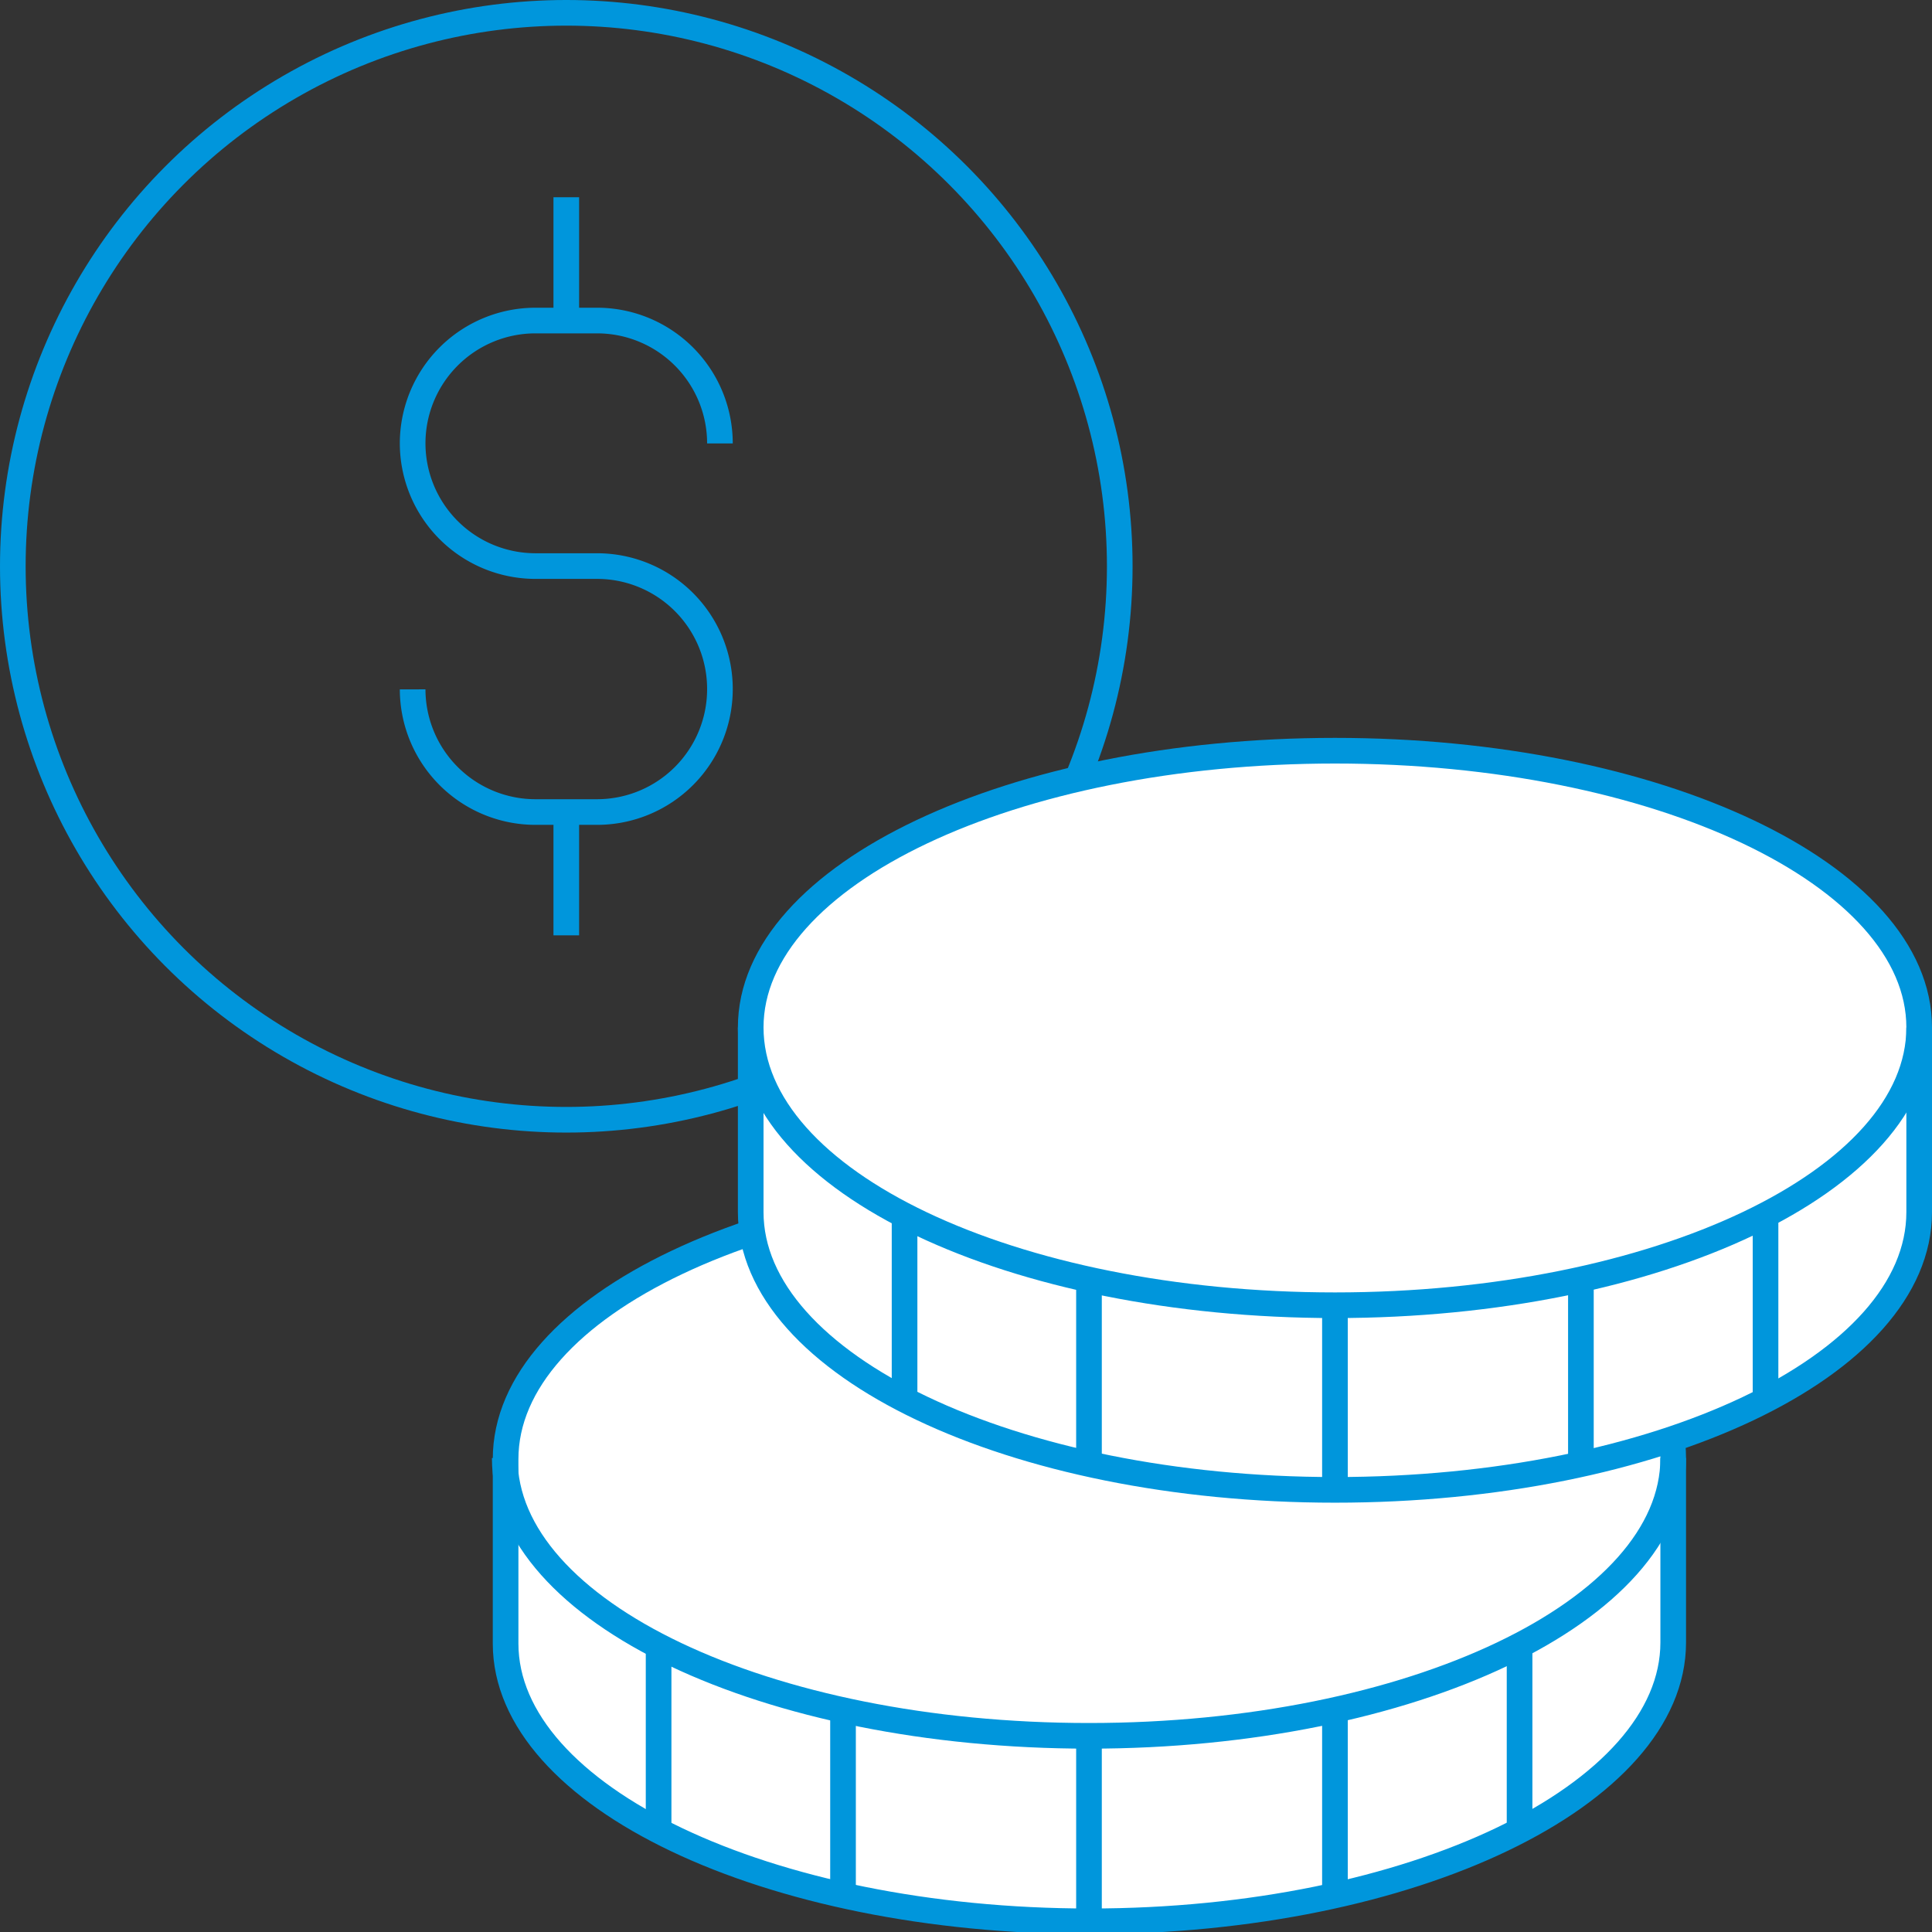
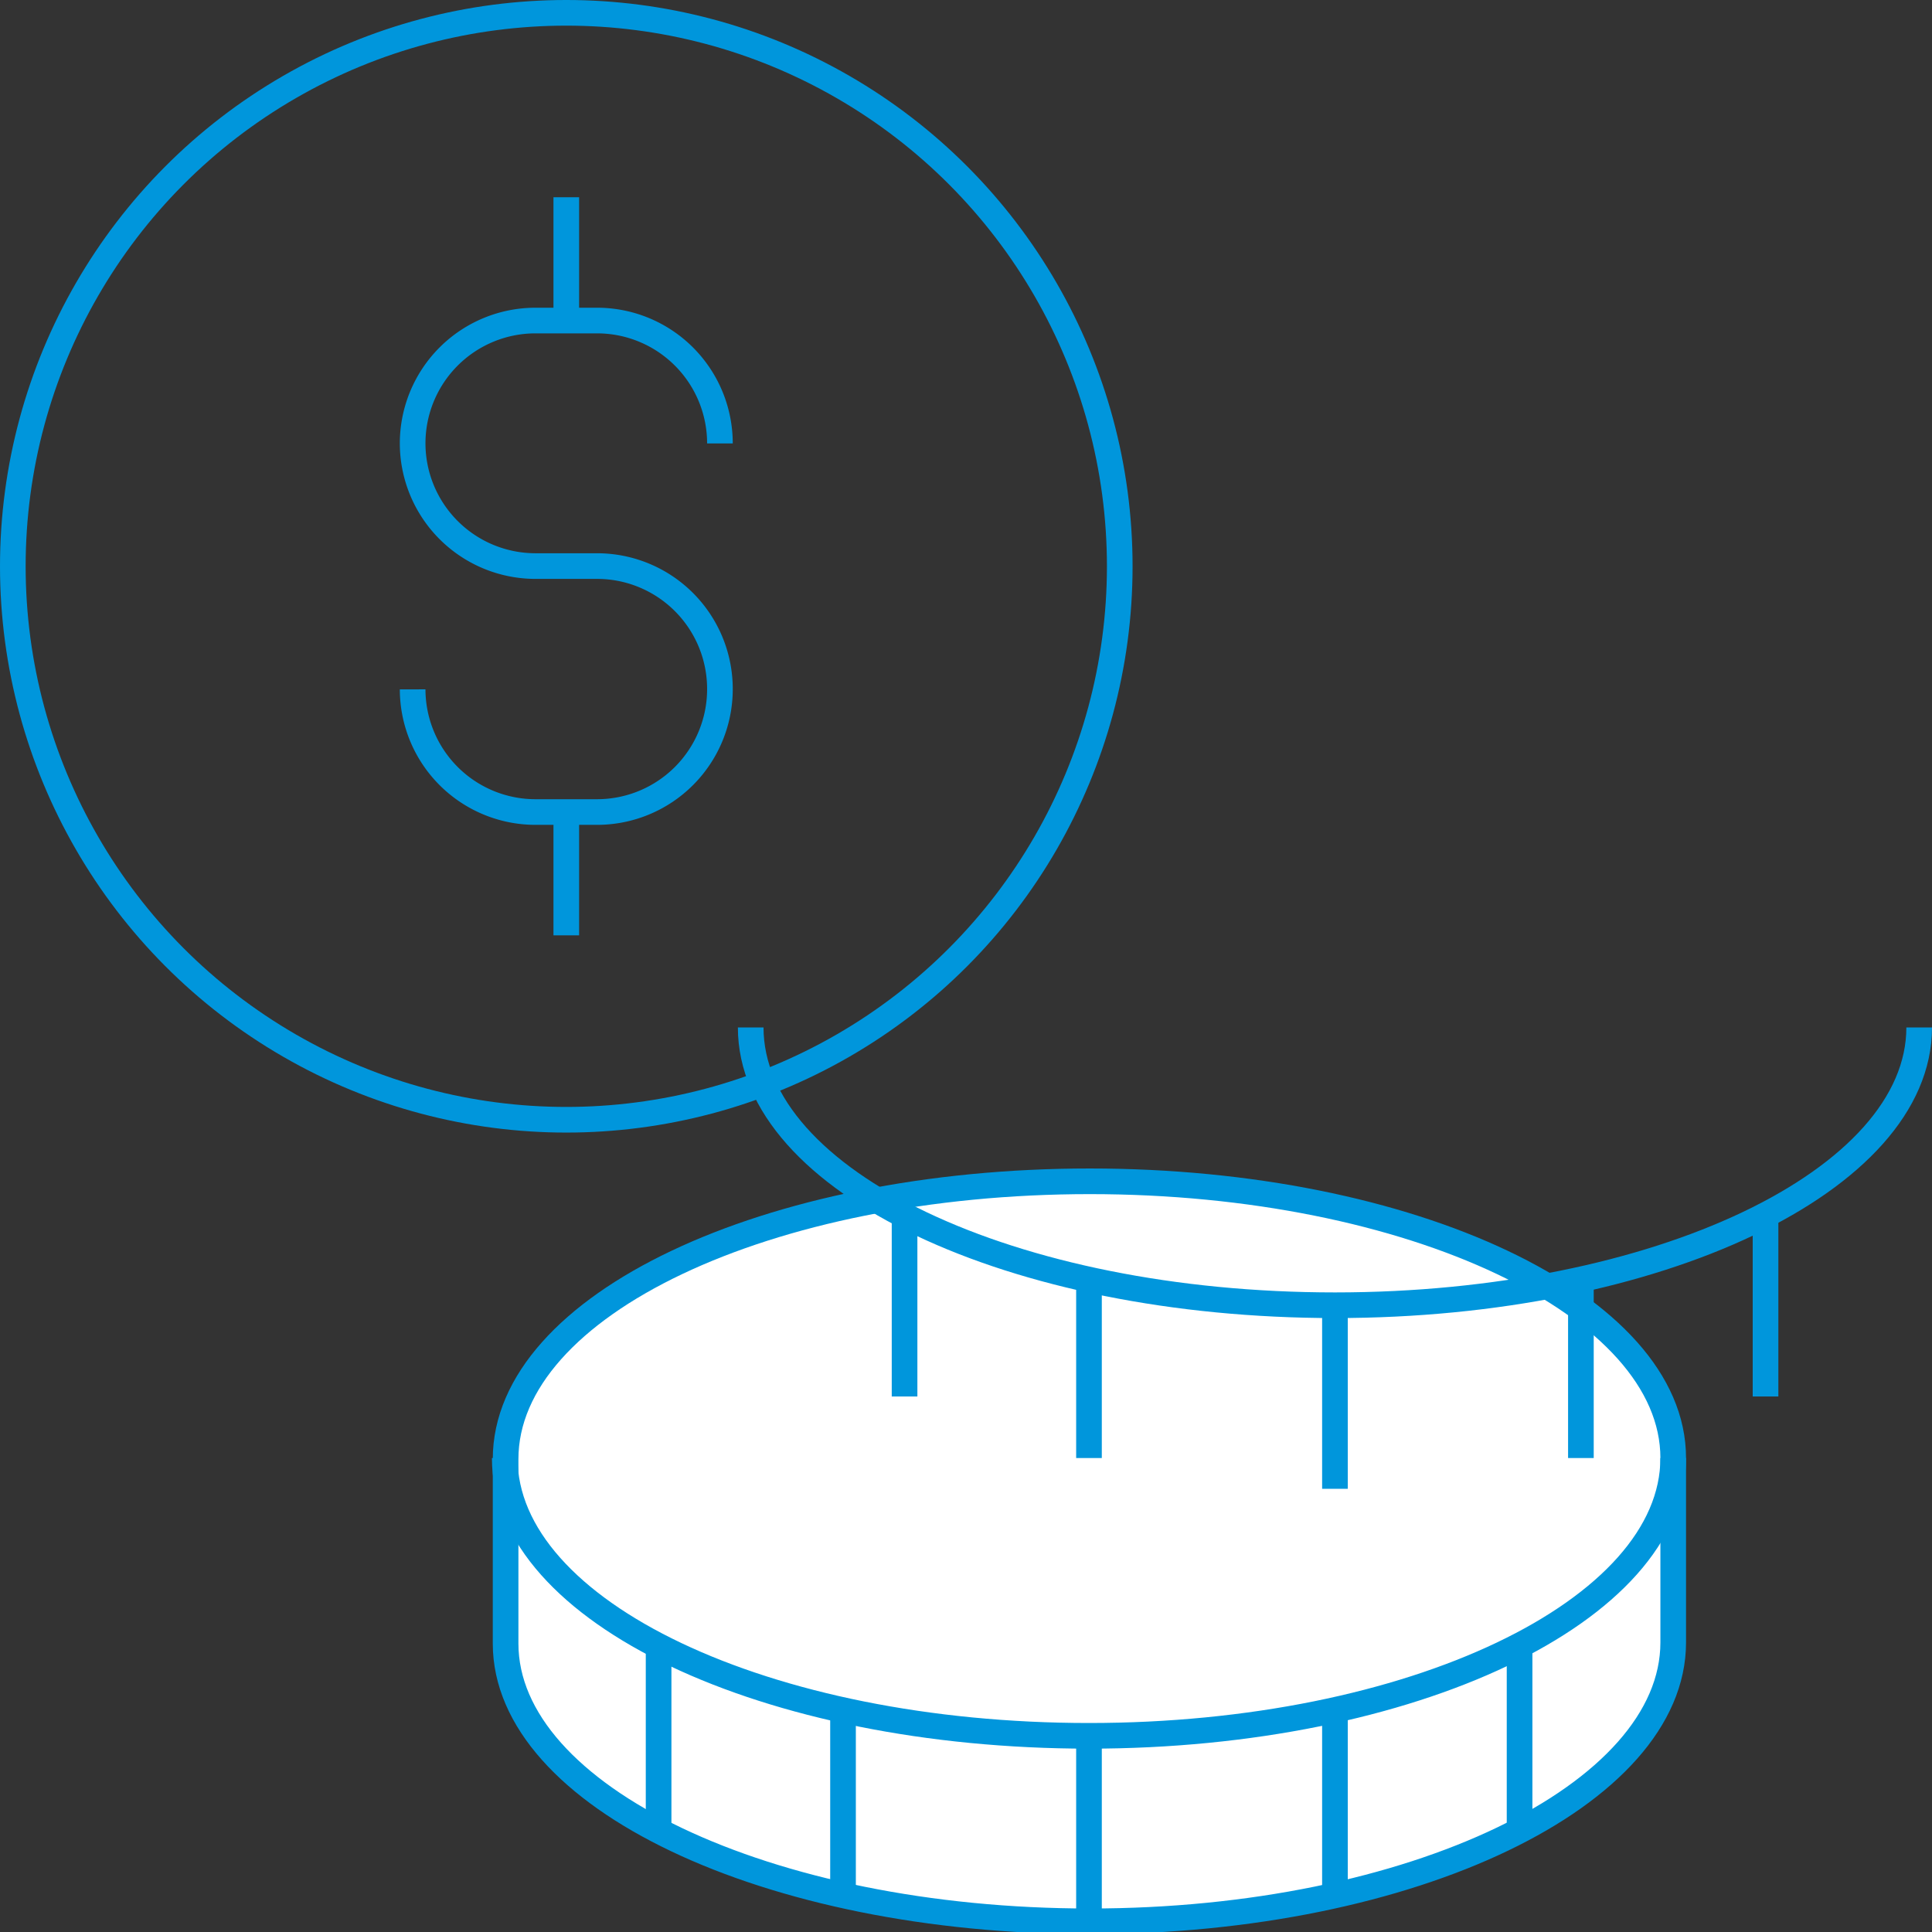
<svg xmlns="http://www.w3.org/2000/svg" viewBox="0 0 90.41 90.41">
  <rect x="0" y="0" width="90.41" height="90.41" fill="#333333" stroke="none" />
  <defs>
    <style>.cls-1{fill:#fff;}.cls-1,.cls-2,.cls-3{stroke:#0096dc;stroke-miterlimit:10;stroke-width:1.2px;}.cls-2,.cls-3{fill:none;}.cls-3{fill-rule:evenodd;}</style>
  </defs>
  <title>Asset 10</title>
  <g id="Layer_2" data-name="Layer 2">
    <g id="Vrstva_1" data-name="Vrstva 1">
      <path class="cls-1" d="M51,55.28c-15.1,0-27.34,5.8-27.34,13v8.63c0,7.15,12.24,13,27.34,13S78.3,84,78.3,76.86V68.23C78.3,61.08,66.06,55.28,51,55.28Z" />
      <path class="cls-2" d="M78.3,68.23c0,7.15-12.24,13-27.34,13s-27.34-5.8-27.34-13" />
      <line class="cls-2" x1="50.96" y1="81.18" x2="50.96" y2="89.81" />
      <line class="cls-2" x1="62.47" y1="79.74" x2="62.47" y2="88.37" />
      <line class="cls-2" x1="71.11" y1="76.86" x2="71.11" y2="85.5" />
      <line class="cls-2" x1="30.82" y1="76.86" x2="30.82" y2="85.5" />
      <line class="cls-2" x1="39.45" y1="79.74" x2="39.45" y2="88.37" />
      <circle class="cls-2" cx="26.5" cy="26.5" r="25.9" />
      <path class="cls-3" d="M19.31,32.26A5.75,5.75,0,0,0,25.06,38h2.88a5.75,5.75,0,0,0,5.75-5.75h0a5.75,5.75,0,0,0-5.75-5.76H25.06a5.75,5.75,0,0,1-5.75-5.76h0A5.75,5.75,0,0,1,25.06,15h2.88a5.75,5.75,0,0,1,5.75,5.75" />
      <line class="cls-2" x1="26.5" y1="9.23" x2="26.5" y2="14.99" />
      <line class="cls-2" x1="26.5" y1="38.01" x2="26.5" y2="43.77" />
-       <path class="cls-1" d="M62.47,35.13c-15.1,0-27.34,5.8-27.34,12.95v8.64c0,7.15,12.24,13,27.34,13s27.34-5.8,27.34-13V48.08C89.81,40.93,77.57,35.13,62.47,35.13Z" />
      <path class="cls-2" d="M89.81,48.08c0,7.16-12.24,13-27.34,13s-27.34-5.79-27.34-13" />
      <line class="cls-2" x1="62.47" y1="61.03" x2="62.47" y2="69.67" />
      <line class="cls-2" x1="73.98" y1="59.6" x2="73.98" y2="68.23" />
      <line class="cls-2" x1="82.62" y1="56.72" x2="82.62" y2="65.35" />
      <line class="cls-2" x1="42.33" y1="56.72" x2="42.33" y2="65.35" />
      <line class="cls-2" x1="50.96" y1="59.6" x2="50.96" y2="68.23" />
    </g>
  </g>
</svg>